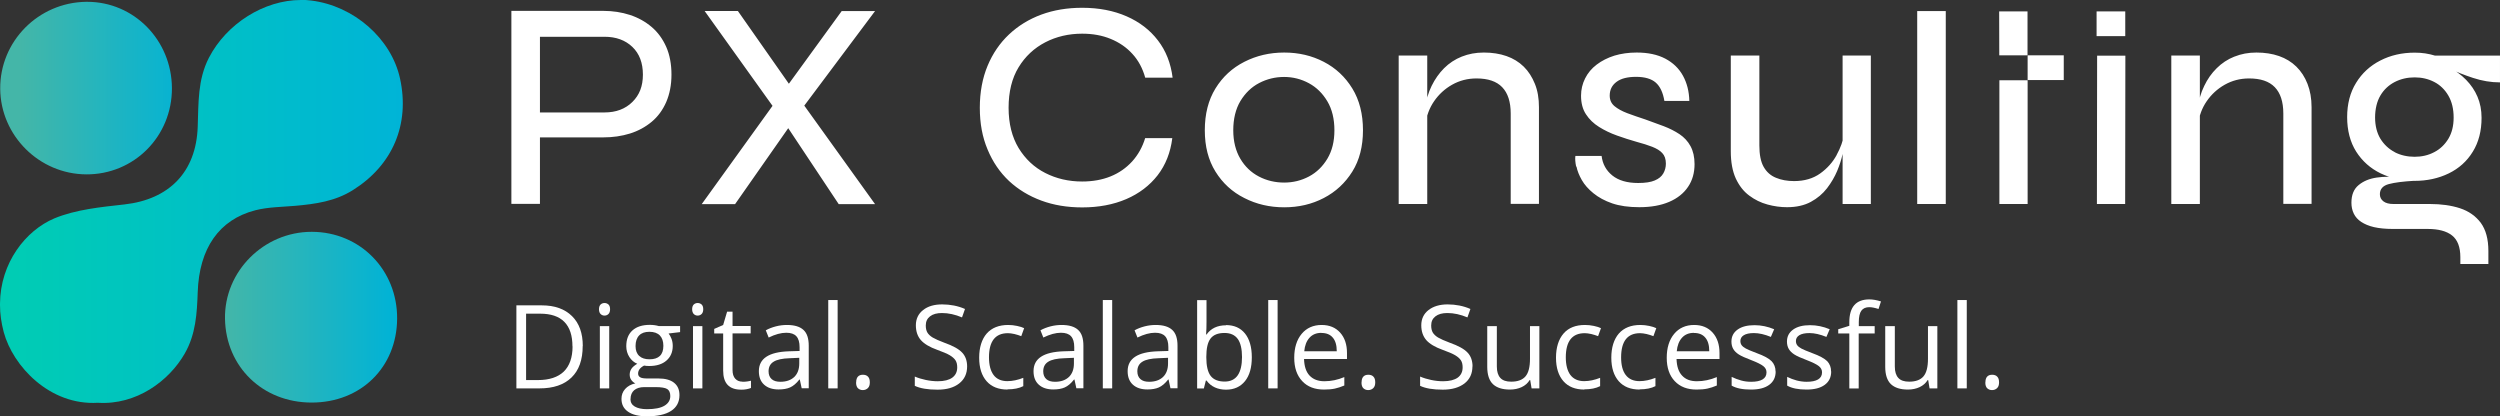
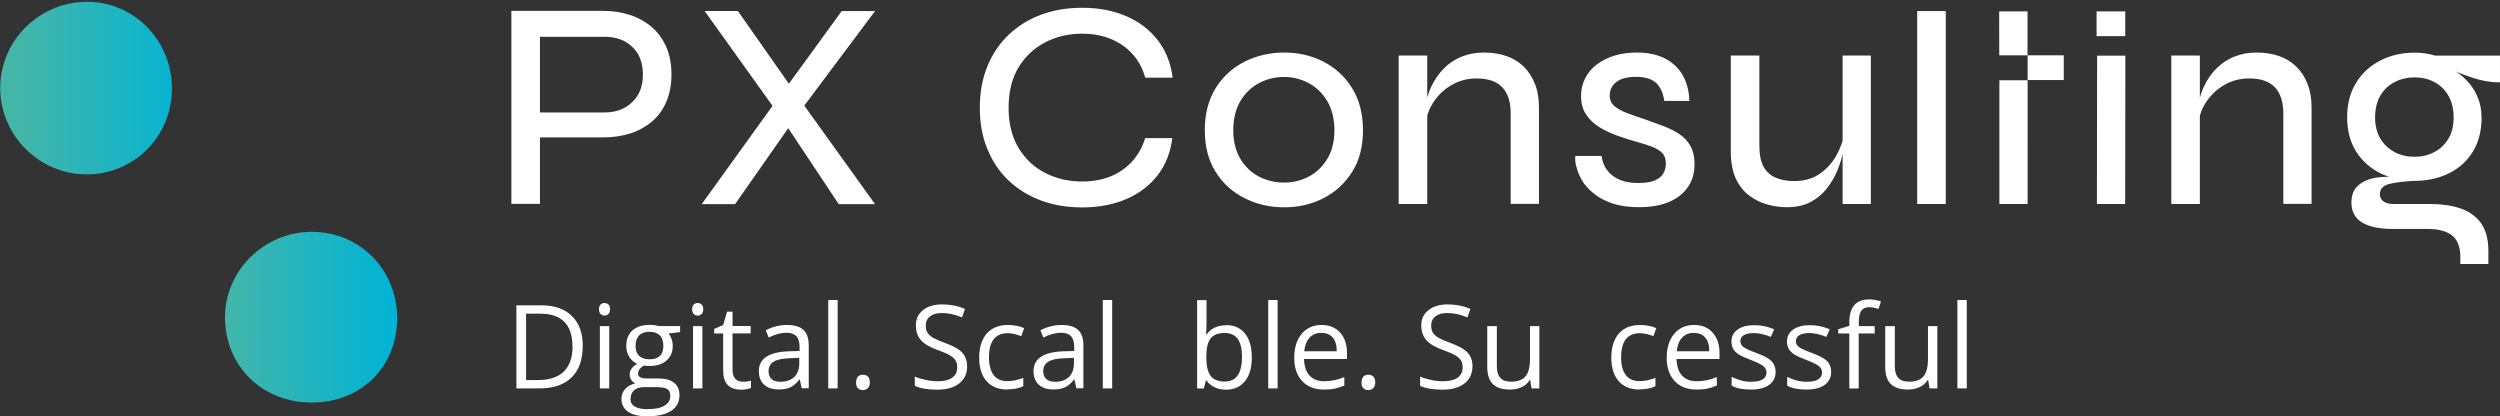
<svg xmlns="http://www.w3.org/2000/svg" xmlns:xlink="http://www.w3.org/1999/xlink" id="Ebene_2" viewBox="0 0 234.56 39.06">
  <rect x="0" y="0" width="234.56" height="39.06" fill="#333333" stroke="none" />
  <defs>
    <style>.cls-1{fill:none;}.cls-2{fill:url(#Unbenannter_Verlauf_3);}.cls-3{clip-path:url(#clippath-1);}.cls-4{clip-path:url(#clippath-2);}.cls-5{fill:#fff;}.cls-6{fill:url(#Unbenannter_Verlauf_3-2);}.cls-7{fill:url(#Neues_Verlaufsfeld_2);}.cls-8{clip-path:url(#clippath);}</style>
    <clipPath id="clippath">
-       <path class="cls-1" d="M28.23,0c-3.44,0-6.97,2.21-8.63,5.42-1.06,2.06-.97,4.26-1.05,6.47-.14,4.25-2.68,6.82-6.87,7.29-2.22.25-4.55.47-6.58,1.31C2.4,21.63.03,24.66,0,28.49v.13c0,.82.12,1.67.35,2.54.86,3.19,4.31,6.9,8.83,6.63,3.61.23,6.68-2.04,8.16-4.63,1.03-1.8,1.14-3.75,1.21-5.75.14-4.11,2-6.8,5.4-7.68,1.21-.31,2.5-.31,3.76-.42,1.89-.17,3.73-.42,5.41-1.48,3.7-2.32,5.36-6.14,4.41-10.47-.82-3.74-4.33-6.82-8.34-7.31-.31-.04-.61-.06-.92-.06h-.03Z" />
-     </clipPath>
+       </clipPath>
    <linearGradient id="Neues_Verlaufsfeld_2" x1="-542.2" y1="678.35" x2="-541.04" y2="678.35" gradientTransform="translate(17681.19 22140.12) scale(32.61 -32.61)" gradientUnits="userSpaceOnUse">
      <stop offset="0" stop-color="#00cdb3" />
      <stop offset="1" stop-color="#00b4d7" />
    </linearGradient>
    <clipPath id="clippath-1">
      <path class="cls-1" d="M8.07.17C3.58.24-.02,3.89.02,8.34c.04,4.39,3.66,7.99,8.06,8.02,4.49.03,8.07-3.57,8.05-8.09-.02-4.5-3.56-8.1-7.95-8.1-.04,0-.08,0-.11,0" />
    </clipPath>
    <linearGradient id="Unbenannter_Verlauf_3" x1="-519.12" y1="703.7" x2="-517.96" y2="703.7" gradientTransform="translate(7217.59 9792.04) scale(13.9 -13.9)" gradientUnits="userSpaceOnUse">
      <stop offset="0" stop-color="#44b6a8" />
      <stop offset="1" stop-color="#00b3d6" />
    </linearGradient>
    <clipPath id="clippath-2">
      <path class="cls-1" d="M21.11,29.91c.08,4.51,3.54,7.86,8.13,7.86,4.62,0,7.99-3.31,8.02-7.87.03-4.56-3.46-8.13-7.98-8.15h-.04c-4.5,0-8.21,3.72-8.13,8.16" />
    </clipPath>
    <linearGradient id="Unbenannter_Verlauf_3-2" x1="-519.02" y1="703.36" x2="-517.86" y2="703.36" gradientTransform="translate(7256.04 9834.38) scale(13.94 -13.94)" xlink:href="#Unbenannter_Verlauf_3" />
  </defs>
  <g id="Ebene_1-2">
    <g class="cls-8">
      <rect class="cls-7" y="0" width="38.47" height="38.06" />
    </g>
    <g class="cls-3">
      <rect class="cls-2" x="-.02" y=".17" width="16.16" height="16.22" />
    </g>
    <g class="cls-4">
      <rect class="cls-6" x="21.03" y="21.75" width="16.26" height="16.02" />
    </g>
    <path class="cls-5" d="M54.67,32.47c0,1.29-.35,2.27-1.05,2.95s-1.7,1.02-3.01,1.02h-2.16v-7.79h2.39c1.21,0,2.15.34,2.83,1.01s1.01,1.61,1.01,2.81ZM53.71,32.5c0-1.02-.25-1.78-.76-2.3-.51-.52-1.27-.77-2.27-.77h-1.32v6.23h1.1c1.08,0,1.89-.27,2.44-.8.54-.53.82-1.32.82-2.36Z" />
    <path class="cls-5" d="M56.2,29.02c0-.2.05-.35.15-.45.1-.09.22-.14.37-.14s.26.05.37.14c.1.1.15.24.15.44s-.05.35-.15.45c-.1.1-.23.15-.37.15-.15,0-.27-.05-.37-.15-.1-.1-.15-.25-.15-.45ZM57.16,36.44h-.88v-5.84h.88v5.84Z" />
    <path class="cls-5" d="M63.81,30.6v.56l-1.08.13c.1.12.19.29.27.49.08.2.12.43.12.68,0,.57-.2,1.03-.59,1.37-.39.34-.93.51-1.61.51-.17,0-.34-.01-.49-.04-.38.2-.56.45-.56.75,0,.16.07.28.2.35.13.08.36.11.68.11h1.03c.63,0,1.12.13,1.46.4s.51.65.51,1.16c0,.65-.26,1.14-.78,1.48-.52.34-1.28.51-2.27.51-.76,0-1.35-.14-1.77-.43s-.62-.69-.62-1.21c0-.36.11-.66.34-.92.23-.26.55-.44.96-.53-.15-.07-.27-.17-.38-.32-.1-.14-.15-.31-.15-.5,0-.21.06-.4.17-.56.11-.16.29-.31.54-.46-.3-.12-.55-.34-.74-.63-.19-.3-.29-.64-.29-1.02,0-.64.19-1.13.58-1.48s.93-.52,1.63-.52c.31,0,.58.04.83.11h2.02ZM59.15,37.42c0,.32.13.56.4.72.27.16.65.25,1.15.25.74,0,1.29-.11,1.65-.33.36-.22.54-.52.54-.9,0-.32-.1-.54-.29-.66-.2-.12-.56-.18-1.1-.18h-1.06c-.4,0-.71.1-.94.29-.22.19-.34.47-.34.83ZM59.63,32.47c0,.41.12.72.35.93s.55.31.96.31c.86,0,1.3-.42,1.3-1.26s-.44-1.32-1.31-1.32c-.42,0-.74.11-.96.34-.22.22-.34.56-.34,1Z" />
    <path class="cls-5" d="M64.94,29.02c0-.2.05-.35.15-.45.1-.09.22-.14.37-.14s.26.05.37.14c.1.1.15.24.15.44s-.05.35-.15.45c-.1.1-.23.15-.37.15-.15,0-.27-.05-.37-.15-.1-.1-.15-.25-.15-.45ZM65.9,36.44h-.88v-5.84h.88v5.84Z" />
    <path class="cls-5" d="M69.66,35.82c.16,0,.31-.01.45-.03.15-.02.26-.05.35-.07v.68c-.1.05-.24.08-.42.12s-.35.04-.5.04c-1.13,0-1.69-.59-1.69-1.79v-3.48h-.84v-.43l.84-.37.37-1.25h.51v1.35h1.7v.69h-1.7v3.44c0,.35.08.62.25.81s.4.28.69.28Z" />
    <path class="cls-5" d="M75.22,36.44l-.18-.83h-.04c-.29.37-.58.61-.87.74-.29.13-.65.19-1.08.19-.58,0-1.03-.15-1.36-.45-.33-.3-.49-.72-.49-1.27,0-1.18.94-1.8,2.83-1.86l.99-.03v-.36c0-.46-.1-.8-.3-1.02-.2-.22-.51-.33-.95-.33-.49,0-1.04.15-1.65.45l-.27-.68c.29-.16.6-.28.95-.37s.69-.13,1.03-.13c.7,0,1.21.15,1.55.46.34.31.5.8.5,1.49v3.99h-.66ZM73.22,35.82c.55,0,.98-.15,1.3-.45.31-.3.47-.72.47-1.27v-.53l-.89.04c-.7.02-1.21.13-1.52.33-.31.19-.47.49-.47.9,0,.32.1.56.29.73s.46.25.81.25Z" />
    <path class="cls-5" d="M78.59,36.44h-.88v-8.29h.88v8.29Z" />
    <path class="cls-5" d="M80.33,35.88c0-.24.05-.42.16-.54.11-.12.26-.18.47-.18s.37.06.48.18c.12.12.17.3.17.54s-.06.41-.18.53c-.12.12-.28.19-.48.19-.18,0-.33-.06-.45-.17-.12-.11-.18-.3-.18-.55Z" />
-     <path class="cls-5" d="M90.74,34.37c0,.69-.25,1.22-.75,1.61s-1.17.58-2.03.58c-.92,0-1.63-.12-2.13-.36v-.87c.32.14.67.24,1.04.32.38.08.75.12,1.12.12.6,0,1.06-.12,1.36-.34.31-.23.46-.55.46-.96,0-.27-.05-.49-.16-.66-.11-.17-.29-.33-.54-.48-.25-.15-.64-.31-1.16-.5-.73-.26-1.24-.57-1.55-.92s-.47-.82-.47-1.39c0-.6.23-1.08.68-1.43.45-.36,1.05-.53,1.79-.53s1.49.14,2.14.43l-.28.79c-.64-.27-1.27-.41-1.88-.41-.48,0-.85.1-1.12.31s-.4.49-.4.86c0,.27.05.49.15.66.1.17.27.33.5.47.24.14.6.3,1.08.48.82.29,1.38.6,1.69.94.31.33.46.77.46,1.3Z" />
+     <path class="cls-5" d="M90.74,34.37c0,.69-.25,1.22-.75,1.61s-1.17.58-2.03.58c-.92,0-1.63-.12-2.13-.36v-.87c.32.14.67.24,1.04.32.38.08.75.12,1.12.12.6,0,1.06-.12,1.36-.34.31-.23.46-.55.46-.96,0-.27-.05-.49-.16-.66-.11-.17-.29-.33-.54-.48-.25-.15-.64-.31-1.16-.5-.73-.26-1.24-.57-1.55-.92s-.47-.82-.47-1.39c0-.6.23-1.08.68-1.43.45-.36,1.05-.53,1.79-.53s1.49.14,2.14.43l-.28.79c-.64-.27-1.27-.41-1.88-.41-.48,0-.85.1-1.12.31s-.4.49-.4.86c0,.27.05.49.15.66.1.17.27.33.5.47.24.14.6.3,1.08.48.82.29,1.38.6,1.69.94.31.33.46.77.46,1.3" />
    <path class="cls-5" d="M94.53,36.55c-.85,0-1.5-.26-1.96-.78-.46-.52-.7-1.26-.7-2.21s.24-1.73.71-2.27c.47-.53,1.14-.8,2.01-.8.28,0,.56.03.84.09s.5.13.66.21l-.27.75c-.2-.08-.41-.14-.64-.2-.23-.05-.44-.08-.61-.08-1.19,0-1.78.76-1.78,2.27,0,.72.15,1.27.43,1.65s.72.58,1.29.58c.49,0,.99-.11,1.5-.31v.78c-.39.2-.88.3-1.48.3Z" />
    <path class="cls-5" d="M100.99,36.44l-.18-.83h-.04c-.29.37-.58.61-.87.74-.29.13-.65.19-1.08.19-.58,0-1.03-.15-1.36-.45-.33-.3-.49-.72-.49-1.27,0-1.18.94-1.8,2.83-1.86l.99-.03v-.36c0-.46-.1-.8-.3-1.02-.2-.22-.51-.33-.95-.33-.49,0-1.04.15-1.65.45l-.27-.68c.29-.16.6-.28.95-.37s.69-.13,1.03-.13c.7,0,1.21.15,1.55.46.34.31.5.8.5,1.49v3.99h-.66ZM98.99,35.82c.55,0,.98-.15,1.3-.45.31-.3.47-.72.47-1.27v-.53l-.89.04c-.7.02-1.21.13-1.52.33-.31.19-.47.49-.47.9,0,.32.1.56.29.73s.46.25.81.25Z" />
    <path class="cls-5" d="M104.35,36.44h-.88v-8.29h.88v8.29Z" />
-     <path class="cls-5" d="M109.82,36.44l-.18-.83h-.04c-.29.37-.58.61-.87.74-.29.13-.65.19-1.08.19-.58,0-1.03-.15-1.36-.45-.33-.3-.49-.72-.49-1.27,0-1.18.94-1.8,2.83-1.86l.99-.03v-.36c0-.46-.1-.8-.3-1.02-.2-.22-.51-.33-.95-.33-.49,0-1.04.15-1.65.45l-.27-.68c.29-.16.6-.28.95-.37s.69-.13,1.03-.13c.7,0,1.21.15,1.55.46.34.31.5.8.5,1.49v3.99h-.66ZM107.82,35.82c.55,0,.98-.15,1.3-.45.31-.3.47-.72.47-1.27v-.53l-.89.04c-.7.02-1.21.13-1.52.33-.31.19-.47.49-.47.9,0,.32.1.56.29.73s.46.25.81.25Z" />
    <path class="cls-5" d="M115.02,30.5c.77,0,1.36.26,1.79.79.42.52.64,1.27.64,2.23s-.21,1.71-.64,2.24c-.43.53-1.02.8-1.78.8-.38,0-.73-.07-1.04-.21-.31-.14-.58-.36-.79-.65h-.06l-.19.75h-.63v-8.29h.88v2.01c0,.45-.01.86-.04,1.22h.04c.41-.58,1.02-.87,1.83-.87ZM114.89,31.24c-.6,0-1.04.17-1.31.52s-.4.93-.4,1.75.14,1.41.41,1.76c.27.35.71.53,1.32.53.54,0,.95-.2,1.22-.59.27-.4.4-.97.4-1.71s-.13-1.33-.4-1.7c-.27-.37-.68-.56-1.24-.56Z" />
    <path class="cls-5" d="M119.87,36.44h-.88v-8.29h.88v8.29Z" />
    <path class="cls-5" d="M124.22,36.55c-.86,0-1.55-.26-2.04-.79-.5-.53-.75-1.26-.75-2.19s.23-1.69.7-2.25c.46-.55,1.09-.83,1.87-.83.73,0,1.31.24,1.74.72.43.48.64,1.12.64,1.91v.56h-4.03c.02.69.19,1.21.52,1.56s.79.53,1.39.53c.63,0,1.25-.13,1.87-.39v.79c-.31.13-.61.23-.89.29-.28.06-.62.09-1.01.09ZM123.98,31.23c-.47,0-.84.15-1.12.46s-.44.73-.49,1.27h3.05c0-.56-.12-.99-.37-1.28-.25-.3-.6-.44-1.07-.44Z" />
    <path class="cls-5" d="M127.75,35.88c0-.24.05-.42.16-.54.11-.12.26-.18.47-.18s.37.06.48.18c.12.12.17.3.17.54s-.06.41-.18.53c-.12.12-.28.19-.48.19-.18,0-.33-.06-.45-.17-.12-.11-.18-.3-.18-.55Z" />
    <path class="cls-5" d="M138.15,34.37c0,.69-.25,1.22-.75,1.61-.5.38-1.17.58-2.03.58-.92,0-1.63-.12-2.13-.36v-.87c.32.14.67.24,1.04.32s.75.12,1.12.12c.6,0,1.06-.12,1.37-.34.31-.23.46-.55.46-.96,0-.27-.05-.49-.16-.66-.11-.17-.29-.33-.54-.48-.25-.15-.64-.31-1.16-.5-.73-.26-1.24-.57-1.55-.92-.31-.36-.47-.82-.47-1.39,0-.6.23-1.08.68-1.43s1.05-.53,1.79-.53,1.49.14,2.14.43l-.28.79c-.64-.27-1.27-.41-1.88-.41-.48,0-.85.1-1.12.31-.27.21-.4.49-.4.86,0,.27.05.49.15.66.1.17.27.33.5.47.24.14.6.3,1.08.48.82.29,1.38.6,1.69.94.31.33.46.77.46,1.3Z" />
    <path class="cls-5" d="M140.44,30.6v3.79c0,.48.11.83.33,1.07s.56.35,1.02.35c.61,0,1.06-.17,1.34-.5.28-.33.42-.88.42-1.64v-3.07h.88v5.84h-.73l-.13-.78h-.05c-.18.29-.43.51-.75.66-.32.15-.69.23-1.1.23-.71,0-1.24-.17-1.6-.51-.35-.34-.53-.88-.53-1.62v-3.82h.9Z" />
-     <path class="cls-5" d="M148.65,36.55c-.85,0-1.5-.26-1.96-.78-.46-.52-.7-1.26-.7-2.21s.24-1.73.71-2.27,1.14-.8,2.01-.8c.28,0,.56.03.84.09.28.06.5.13.66.21l-.27.75c-.2-.08-.41-.14-.64-.2-.23-.05-.44-.08-.61-.08-1.19,0-1.78.76-1.78,2.27,0,.72.15,1.27.43,1.65.29.38.72.58,1.29.58.49,0,.99-.11,1.5-.31v.78c-.39.2-.88.3-1.48.3Z" />
    <path class="cls-5" d="M153.84,36.55c-.85,0-1.5-.26-1.96-.78-.46-.52-.7-1.26-.7-2.21s.24-1.73.71-2.27c.47-.53,1.14-.8,2.01-.8.28,0,.56.03.84.09.28.06.5.13.66.21l-.27.75c-.2-.08-.41-.14-.64-.2-.23-.05-.44-.08-.61-.08-1.19,0-1.78.76-1.78,2.27,0,.72.14,1.27.43,1.65.29.38.72.58,1.29.58.49,0,.99-.11,1.5-.31v.78c-.39.2-.88.3-1.48.3Z" />
    <path class="cls-5" d="M159.17,36.55c-.86,0-1.54-.26-2.04-.79-.5-.53-.75-1.26-.75-2.19s.23-1.69.7-2.25c.46-.55,1.09-.83,1.87-.83.73,0,1.31.24,1.74.72.43.48.64,1.12.64,1.91v.56h-4.03c.02.69.19,1.21.52,1.56.33.36.79.53,1.39.53.63,0,1.25-.13,1.87-.39v.79c-.31.13-.61.23-.89.29-.28.06-.62.09-1.01.09ZM158.93,31.23c-.47,0-.84.15-1.12.46-.28.31-.44.73-.49,1.27h3.05c0-.56-.12-.99-.37-1.28-.25-.3-.6-.44-1.07-.44Z" />
    <path class="cls-5" d="M166.6,34.85c0,.54-.2.96-.61,1.26s-.97.44-1.71.44c-.78,0-1.38-.12-1.81-.37v-.82c.28.14.58.25.9.34s.63.12.93.12c.46,0,.82-.07,1.07-.22.25-.15.37-.37.37-.67,0-.23-.1-.42-.3-.58-.2-.16-.58-.35-1.15-.57-.54-.2-.93-.38-1.16-.53-.23-.15-.4-.32-.51-.51-.11-.19-.17-.42-.17-.69,0-.48.19-.85.58-1.13.39-.28.92-.41,1.59-.41.63,0,1.24.13,1.84.38l-.31.72c-.59-.24-1.12-.36-1.59-.36-.42,0-.74.07-.95.2-.21.13-.32.31-.32.54,0,.16.04.29.12.4s.21.21.39.31c.18.1.52.24,1.02.43.69.25,1.16.51,1.4.76s.37.58.37.96Z" />
    <path class="cls-5" d="M171.81,34.85c0,.54-.2.96-.61,1.26s-.97.44-1.71.44c-.77,0-1.38-.12-1.81-.37v-.82c.28.14.58.25.9.34.32.08.63.12.93.12.46,0,.82-.07,1.07-.22.25-.15.37-.37.37-.67,0-.23-.1-.42-.3-.58-.2-.16-.58-.35-1.15-.57-.54-.2-.93-.38-1.16-.53-.23-.15-.4-.32-.51-.51-.11-.19-.17-.42-.17-.69,0-.48.19-.85.58-1.13s.92-.41,1.59-.41c.63,0,1.24.13,1.84.38l-.31.72c-.59-.24-1.12-.36-1.59-.36-.42,0-.74.07-.95.2-.21.13-.32.31-.32.54,0,.16.04.29.12.4s.21.21.39.31.52.24,1.02.43c.69.25,1.16.51,1.41.76.24.26.36.58.36.96Z" />
    <path class="cls-5" d="M175.88,31.29h-1.49v5.16h-.88v-5.16h-1.04v-.4l1.04-.32v-.33c0-1.44.63-2.15,1.88-2.15.31,0,.67.06,1.09.19l-.23.71c-.34-.11-.63-.17-.87-.17-.33,0-.58.11-.74.33s-.24.58-.24,1.07v.38h1.49v.69Z" />
    <path class="cls-5" d="M177.78,30.6v3.79c0,.48.11.83.33,1.07s.56.35,1.02.35c.61,0,1.06-.17,1.34-.5s.42-.88.42-1.64v-3.07h.88v5.84h-.73l-.13-.78h-.05c-.18.29-.43.51-.75.66-.32.15-.69.23-1.1.23-.71,0-1.24-.17-1.6-.51-.35-.34-.53-.88-.53-1.62v-3.82h.9Z" />
    <path class="cls-5" d="M184.53,36.44h-.88v-8.29h.88v8.29Z" />
-     <path class="cls-5" d="M186.28,35.88c0-.24.05-.42.16-.54.11-.12.26-.18.47-.18s.37.06.48.18c.12.12.17.3.17.54s-.06.41-.18.53c-.12.12-.28.19-.48.19-.18,0-.33-.06-.45-.17-.12-.11-.18-.3-.18-.55Z" />
    <path class="cls-5" d="M56.6,12.89c.89,0,1.73-.12,2.5-.36.77-.24,1.45-.61,2.04-1.1.59-.49,1.04-1.11,1.37-1.86.32-.75.49-1.6.49-2.57s-.16-1.85-.49-2.6c-.33-.74-.78-1.37-1.37-1.87-.59-.5-1.27-.88-2.04-1.13-.77-.25-1.6-.38-2.5-.38h-8.62v18.11h2.68V3.45h6.06c1.08,0,1.95.32,2.61.95.66.63.99,1.5.99,2.6s-.33,1.92-.99,2.57c-.66.65-1.53.98-2.61.98h-6.5v2.34h6.39ZM73.32,8.79l-.06.06-7.42,10.3h3.13l5.78-8.26.06-.11,7.29-9.74h-3.13l-5.64,7.76ZM66.11,1.03l6.95,9.71.08.06,5.55,8.35h3.41l-7.4-10.3-.03-.06-5.44-7.76h-3.13ZM107.45,12.94c-.26.86-.67,1.59-1.23,2.21-.56.61-1.23,1.08-2.02,1.4-.79.32-1.68.48-2.67.48-1.27,0-2.42-.27-3.46-.8-1.04-.53-1.87-1.31-2.5-2.34-.62-1.03-.94-2.29-.94-3.78s.31-2.77.94-3.8c.62-1.02,1.46-1.8,2.5-2.34,1.04-.54,2.2-.81,3.46-.81.99,0,1.88.16,2.68.49.8.33,1.48.79,2.04,1.41.56.61.96,1.36,1.2,2.23h2.57c-.17-1.36-.63-2.53-1.38-3.5-.75-.98-1.73-1.73-2.94-2.26-1.21-.53-2.6-.8-4.16-.8-1.4,0-2.67.21-3.84.64-1.16.43-2.17,1.05-3.03,1.86-.86.81-1.53,1.79-2.01,2.94-.48,1.15-.73,2.47-.73,3.94s.24,2.76.73,3.92c.48,1.16,1.15,2.14,2.01,2.95.86.8,1.87,1.41,3.03,1.84,1.16.43,2.44.64,3.84.64,1.54,0,2.92-.26,4.13-.78,1.21-.52,2.19-1.27,2.94-2.23.75-.97,1.21-2.13,1.38-3.49h-2.54ZM124.2,18.58c1.12-.58,2.01-1.41,2.68-2.48s1-2.37,1-3.88-.33-2.83-1-3.92c-.67-1.09-1.56-1.92-2.68-2.5-1.12-.58-2.35-.87-3.71-.87s-2.6.29-3.74.87c-1.14.58-2.04,1.41-2.71,2.5-.67,1.09-1,2.4-1,3.92s.33,2.8,1,3.88c.67,1.08,1.57,1.91,2.71,2.48,1.13.58,2.38.87,3.74.87s2.6-.29,3.71-.87M118.11,16.56c-.73-.38-1.31-.94-1.74-1.67s-.66-1.62-.66-2.67.22-1.99.67-2.74c.45-.74,1.03-1.31,1.76-1.69.73-.38,1.51-.57,2.34-.57s1.61.2,2.33.59c.72.39,1.29.96,1.73,1.7.44.74.66,1.65.66,2.71s-.22,1.93-.66,2.67c-.44.73-1.01,1.29-1.73,1.67-.72.38-1.49.57-2.33.57s-1.65-.19-2.37-.57M131.23,19.14h2.68V5.21h-2.68v13.93ZM137.15,5.31c-.63.25-1.19.62-1.66,1.09-.47.47-.86,1.03-1.17,1.66-.31.63-.51,1.32-.6,2.06l.03,1.54c.09-.8.36-1.52.8-2.16.44-.64,1-1.16,1.69-1.55.69-.39,1.45-.59,2.29-.59,1.08,0,1.88.27,2.41.82.53.55.8,1.37.8,2.47v8.48h2.65v-9.07c0-.82-.12-1.55-.38-2.19s-.6-1.18-1.05-1.62c-.45-.44-.99-.77-1.62-.99-.63-.22-1.34-.33-2.12-.33s-1.43.13-2.07.38M147.91,15.62c.08.41.25.83.5,1.27.25.44.61.85,1.09,1.24.48.39,1.06.71,1.76.95s1.55.36,2.55.36c1.1,0,2.03-.17,2.8-.5.77-.33,1.36-.8,1.77-1.41.41-.6.61-1.32.61-2.13,0-.67-.13-1.23-.38-1.69-.25-.46-.6-.83-1.03-1.12-.44-.29-.93-.54-1.48-.75-.55-.21-1.12-.42-1.72-.63-.63-.21-1.2-.4-1.7-.59s-.9-.41-1.2-.66c-.3-.25-.45-.58-.45-.99,0-.54.21-.97.64-1.29.43-.32,1.04-.47,1.84-.47s1.43.18,1.84.54c.41.36.68.94.81,1.72h2.34c-.02-.89-.22-1.68-.6-2.37-.38-.69-.94-1.22-1.66-1.6-.73-.38-1.62-.57-2.68-.57-.76,0-1.46.1-2.09.29-.63.2-1.19.48-1.66.84-.48.36-.84.8-1.09,1.3-.25.5-.38,1.04-.38,1.62,0,.69.15,1.27.46,1.74.31.48.72.87,1.23,1.19.51.32,1.07.59,1.69.81s1.23.42,1.84.59c.56.15,1.04.3,1.45.46.41.16.73.35.95.59.22.23.34.56.34.99,0,.33-.08.64-.24.92-.16.28-.42.5-.8.66-.37.16-.89.24-1.56.24-1.04,0-1.85-.24-2.43-.71-.58-.47-.91-1.08-1-1.83h-2.46c-.04.26-.01.6.07,1M175.53,5.21h-2.65v13.93h2.65V5.21ZM172.32,14.55c-.37.68-.89,1.26-1.55,1.73-.66.47-1.48.71-2.44.71-.63,0-1.2-.1-1.7-.31-.5-.2-.89-.55-1.16-1.03-.27-.48-.4-1.15-.4-2.01V5.21h-2.68v8.99c0,1.02.16,1.87.47,2.55.32.68.73,1.21,1.26,1.6.52.39,1.09.67,1.72.84.62.17,1.23.25,1.83.25.87,0,1.62-.17,2.23-.5.61-.33,1.12-.76,1.52-1.28.4-.52.71-1.06.95-1.62.23-.56.4-1.08.5-1.55.1-.48.16-.83.18-1.08l-.03-.84c-.09.63-.33,1.29-.7,1.97M179.88,19.14h2.68V1.04h-2.68v18.1ZM187.59,19.14h2.65V7.53h-2.65v11.61ZM196.74,19.14h2.65l.02-13.92h-2.65l-.02,13.92ZM203.72,19.14h2.68V5.21h-2.68v13.93ZM209.64,5.31c-.63.25-1.19.62-1.66,1.09-.48.47-.87,1.03-1.17,1.66-.31.63-.51,1.32-.6,2.06l.03,1.54c.09-.8.36-1.52.8-2.16.44-.64,1-1.16,1.69-1.55.69-.39,1.45-.59,2.29-.59,1.08,0,1.88.27,2.41.82.53.55.8,1.37.8,2.47v8.48h2.65v-9.07c0-.82-.13-1.55-.38-2.19-.25-.64-.6-1.18-1.05-1.62-.45-.44-.99-.77-1.62-.99-.63-.22-1.34-.33-2.12-.33s-1.43.13-2.06.38M229.75,16.27c.96-.47,1.71-1.14,2.26-2.04.55-.89.82-1.95.82-3.18,0-.73-.13-1.38-.38-1.97-.25-.59-.61-1.12-1.07-1.59-.47-.48-1.02-.88-1.65-1.21l.08.14c.63.32,1.37.61,2.22.89.85.28,1.69.42,2.53.42v-2.51h-6.09c-.3-.09-.6-.16-.92-.21-.32-.05-.65-.07-1-.07-1.19,0-2.27.25-3.22.74-.96.49-1.72,1.19-2.27,2.09-.56.9-.84,1.98-.84,3.22s.28,2.34.85,3.24c.57.89,1.33,1.57,2.3,2.04.97.46,2.03.7,3.18.7s2.24-.23,3.2-.7M233.47,24.78v-1.23c0-1.12-.24-1.99-.71-2.64-.48-.64-1.13-1.1-1.95-1.37-.83-.27-1.77-.4-2.83-.4h-3.41c-.41,0-.73-.08-.95-.25-.22-.17-.33-.39-.33-.67,0-.48.28-.8.84-.95.56-.15,1.37-.25,2.43-.31l-1.48-.31c-.71-.09-1.4-.09-2.09.01-.69.1-1.26.34-1.7.71-.45.37-.67.92-.67,1.65,0,.37.07.71.22,1.02.15.31.38.57.7.78.32.21.72.38,1.2.49.48.11,1.07.17,1.76.17h3.27c1.01,0,1.77.2,2.29.61.52.41.78,1.09.78,2.04v.64h2.65ZM224.68,14.27c-.56-.29-1-.71-1.34-1.25-.33-.55-.5-1.22-.5-2s.17-1.51.5-2.06c.33-.56.79-.98,1.35-1.27.57-.29,1.19-.43,1.86-.43s1.28.14,1.84.43c.56.29,1,.72,1.33,1.29.33.57.49,1.25.49,2.05s-.17,1.45-.5,2c-.34.55-.78.97-1.33,1.25-.55.29-1.16.43-1.83.43s-1.31-.14-1.87-.43" />
    <rect class="cls-5" x="190.24" y="5.19" width="3.39" height="2.32" />
    <polygon class="cls-5" points="187.57 1.07 187.58 5.19 190.23 5.19 190.23 1.07 187.57 1.07" />
    <rect class="cls-5" x="196.71" y="1.07" width="2.69" height="2.32" />
  </g>
</svg>